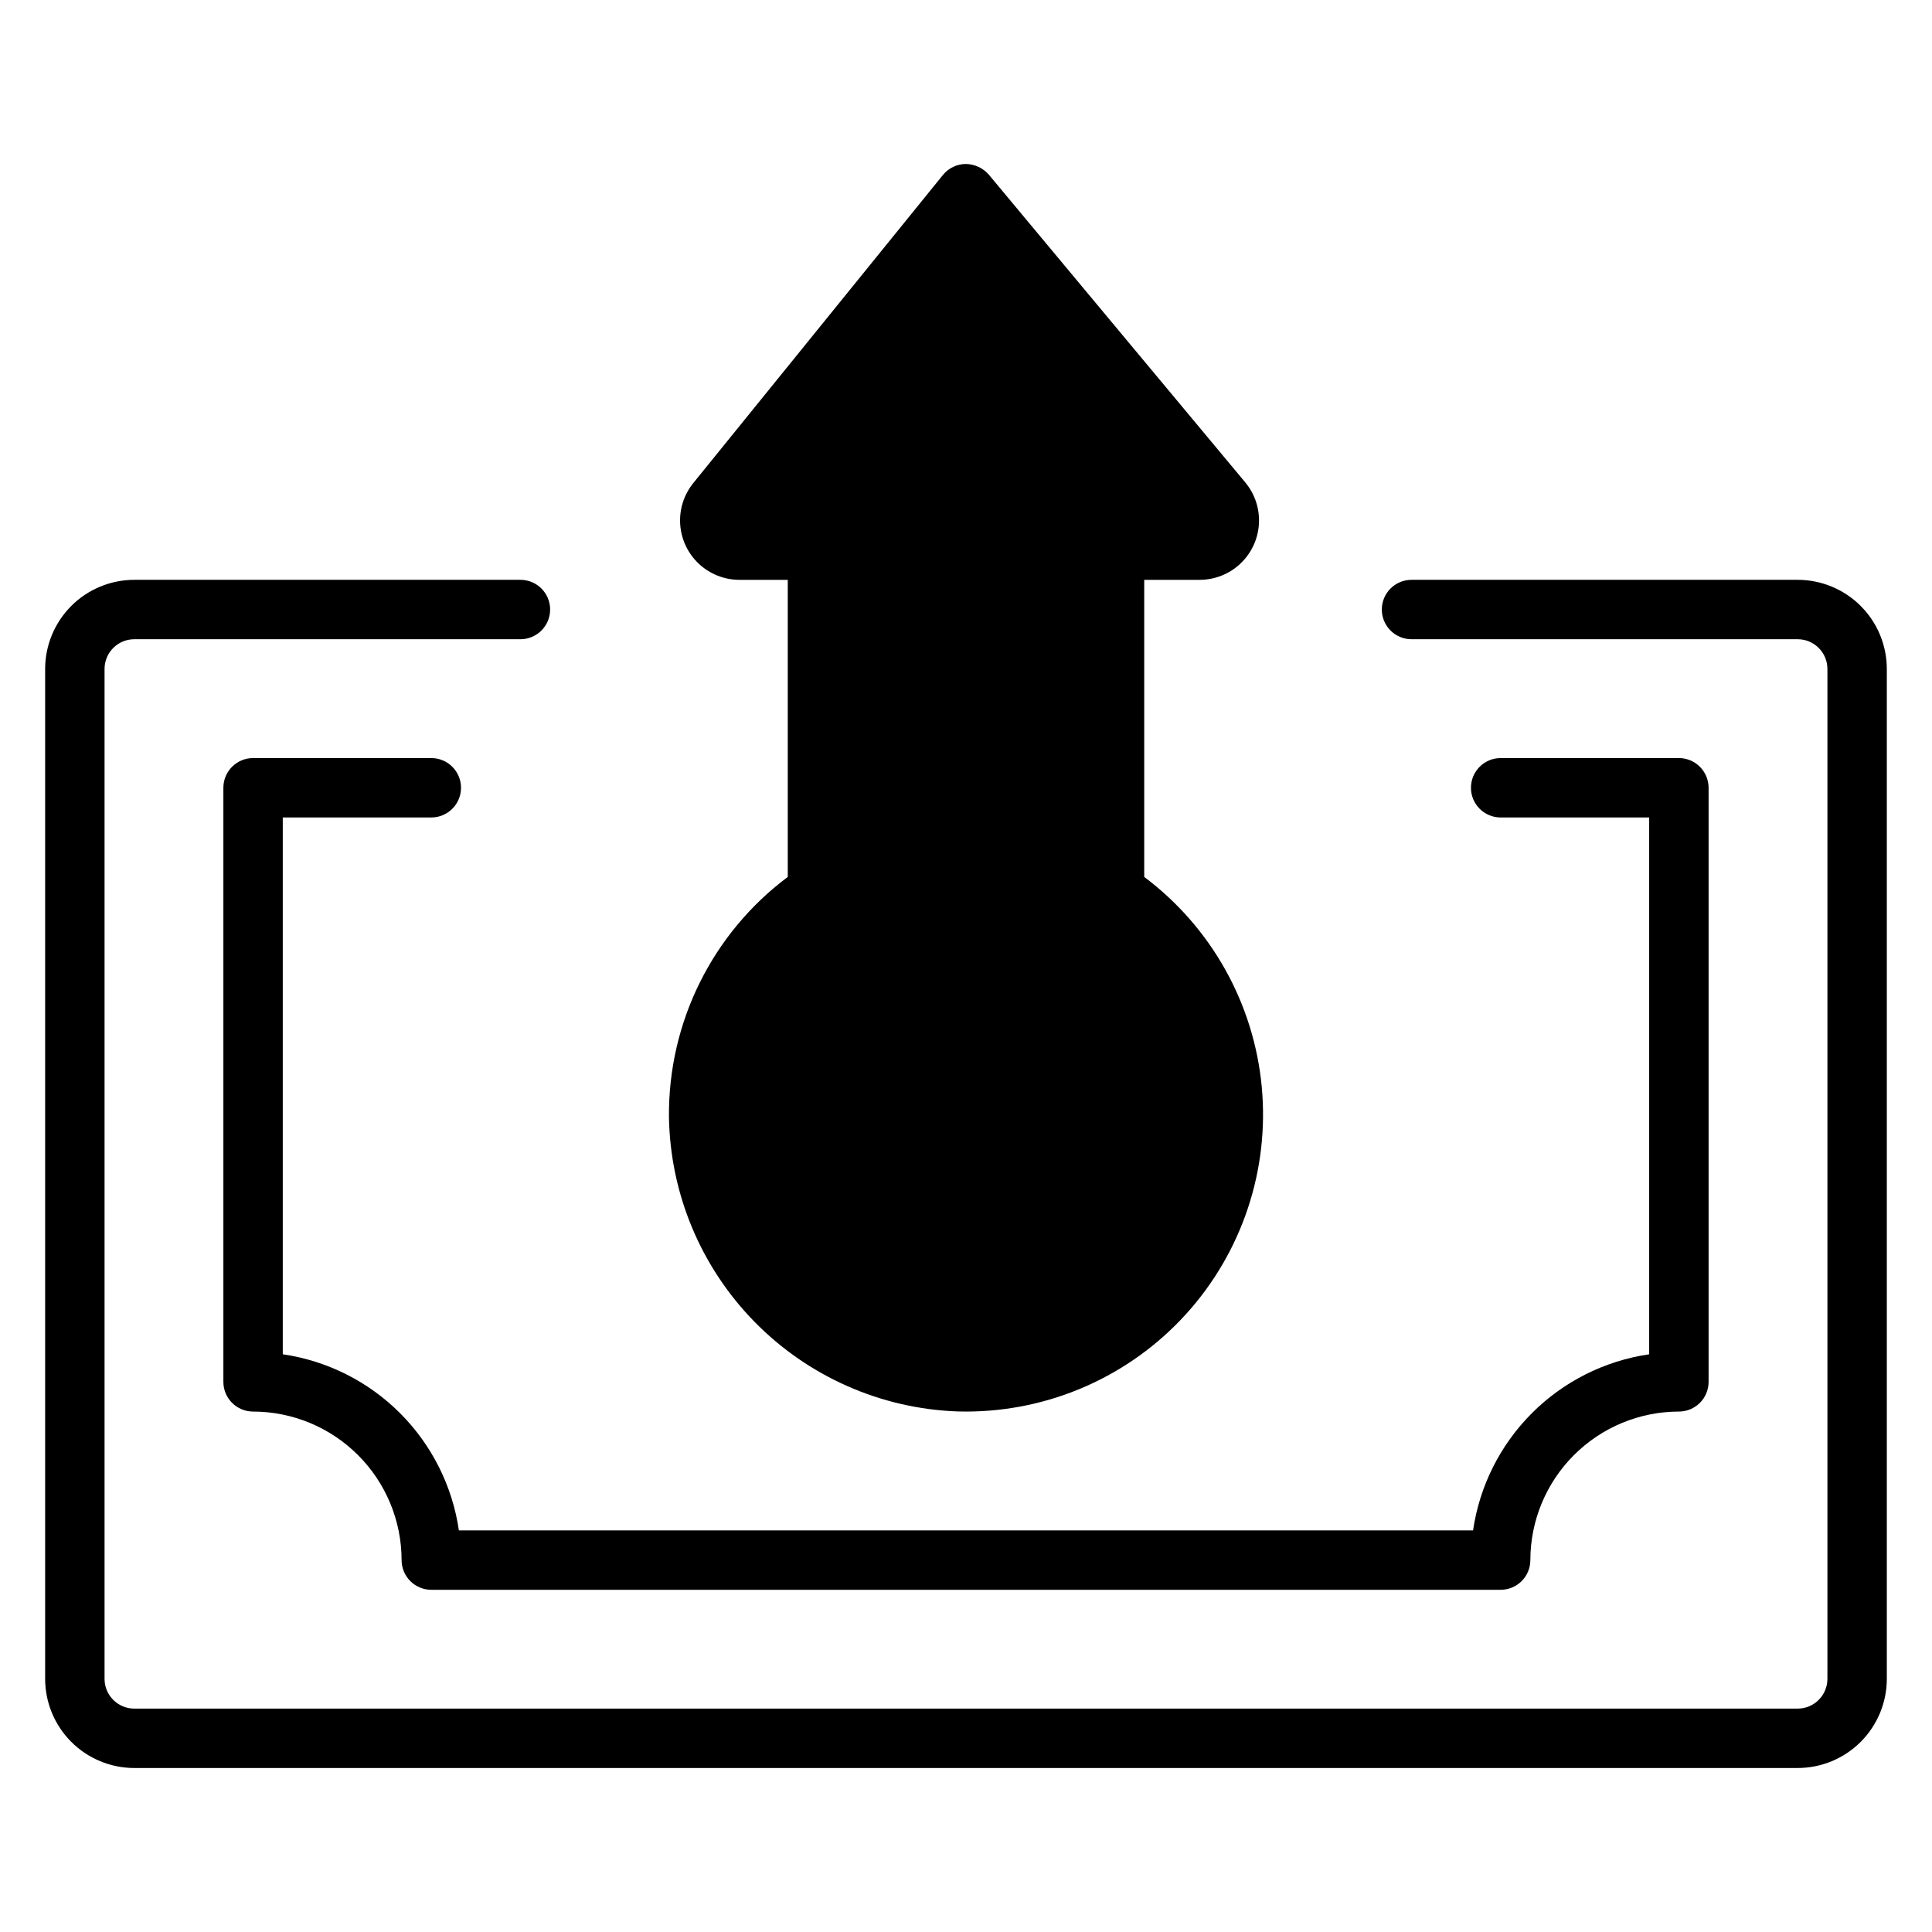
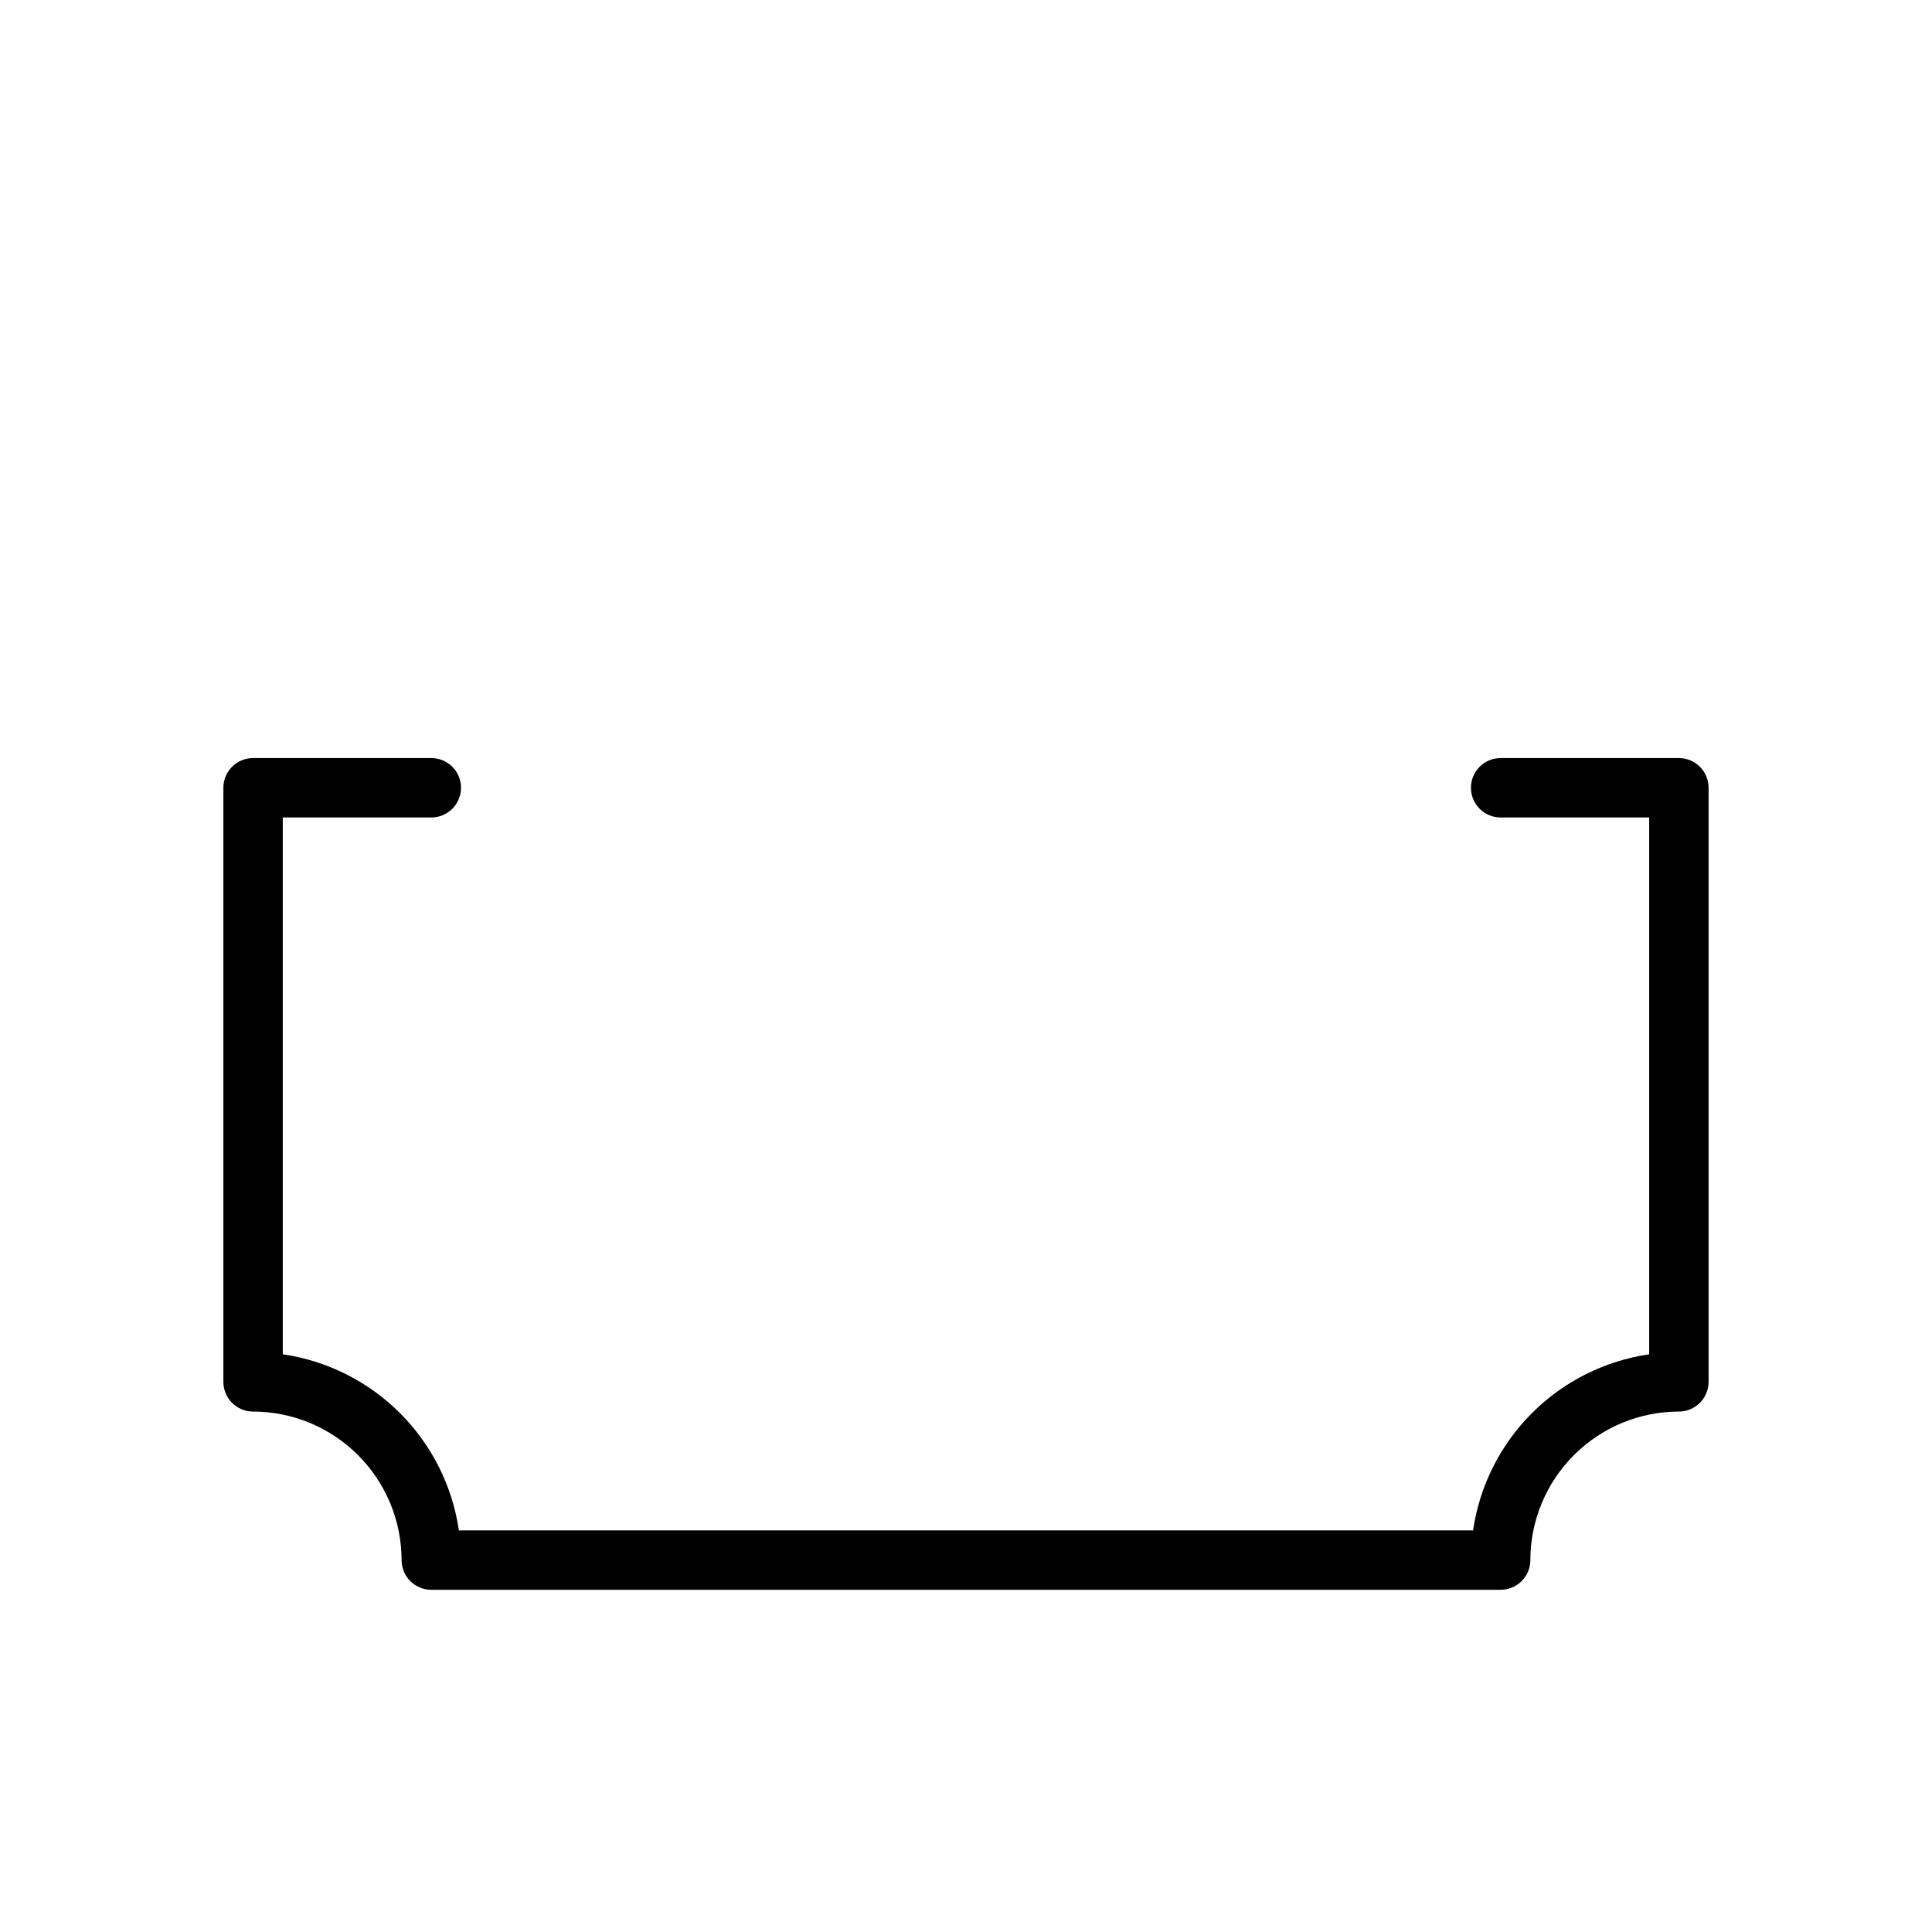
<svg xmlns="http://www.w3.org/2000/svg" fill="#000000" width="800px" height="800px" version="1.1" viewBox="144 144 512 512">
  <g>
-     <path d="m620.41 297.66h-102.34c-4.348 0-7.871 3.523-7.871 7.871s3.523 7.871 7.871 7.871h102.34c4.348 0.004 7.867 3.527 7.875 7.871v267.65c-0.008 4.348-3.527 7.867-7.875 7.875h-440.83c-4.344-0.008-7.867-3.527-7.871-7.875v-267.65c0.004-4.344 3.527-7.867 7.871-7.871h102.34c4.348 0 7.871-3.523 7.871-7.871s-3.523-7.871-7.871-7.871h-102.34c-6.262 0.004-12.266 2.496-16.691 6.922-4.426 4.43-6.918 10.43-6.926 16.691v267.65c0.008 6.262 2.5 12.266 6.926 16.691 4.426 4.43 10.43 6.918 16.691 6.926h440.83c6.262-0.008 12.266-2.496 16.691-6.926 4.43-4.426 6.918-10.43 6.926-16.691v-267.65c-0.008-6.262-2.496-12.262-6.926-16.691-4.426-4.426-10.43-6.918-16.691-6.922z" />
-     <path d="m321.28 439.93c0.305 20.344 8.41 39.793 22.645 54.332 14.234 14.539 33.508 23.055 53.844 23.785 0.754 0.023 1.504 0.031 2.254 0.031h-0.004c22.168-0.004 43.309-9.355 58.223-25.754 14.914-16.402 22.219-38.332 20.125-60.398-2.098-22.07-13.402-42.23-31.137-55.531v-78.73h14.68c4.012-0.004 7.871-1.531 10.789-4.281 2.922-2.75 4.684-6.508 4.926-10.512s-1.051-7.949-3.617-11.027l-67.961-81.555c-1.539-1.77-3.758-2.801-6.102-2.836-2.356 0.016-4.578 1.086-6.062 2.918l-66.148 81.637c-2.508 3.098-3.75 7.031-3.473 11.008 0.277 3.977 2.055 7.699 4.969 10.418 2.914 2.715 6.75 4.227 10.734 4.231h12.801v78.727c-20 14.965-31.691 38.555-31.484 63.539z" />
    <path d="m534.38 549.57h-268.77c-1.719-11.766-7.191-22.664-15.598-31.074-8.41-8.406-19.309-13.879-31.074-15.598v-142.26h39.359c4.348 0 7.875-3.523 7.875-7.871s-3.527-7.871-7.875-7.871h-47.23c-4.348 0-7.871 3.523-7.871 7.871v157.44c0 2.086 0.828 4.09 2.305 5.566 1.477 1.477 3.477 2.305 5.566 2.305 10.434 0.012 20.438 4.164 27.816 11.543 7.379 7.379 11.531 17.383 11.543 27.816 0 2.09 0.828 4.09 2.305 5.566 1.477 1.477 3.481 2.309 5.566 2.309h283.39c2.086 0 4.09-0.832 5.566-2.309 1.477-1.477 2.305-3.477 2.305-5.566 0.012-10.434 4.164-20.438 11.543-27.816s17.383-11.531 27.816-11.543c2.09 0 4.09-0.828 5.566-2.305 1.477-1.477 2.309-3.481 2.309-5.566v-157.44c0-2.086-0.832-4.09-2.309-5.566-1.477-1.477-3.477-2.305-5.566-2.305h-47.23c-4.348 0-7.871 3.523-7.871 7.871s3.523 7.871 7.871 7.871h39.359v142.26c-11.766 1.719-22.664 7.191-31.074 15.598-8.406 8.41-13.879 19.309-15.598 31.074z" />
  </g>
</svg>